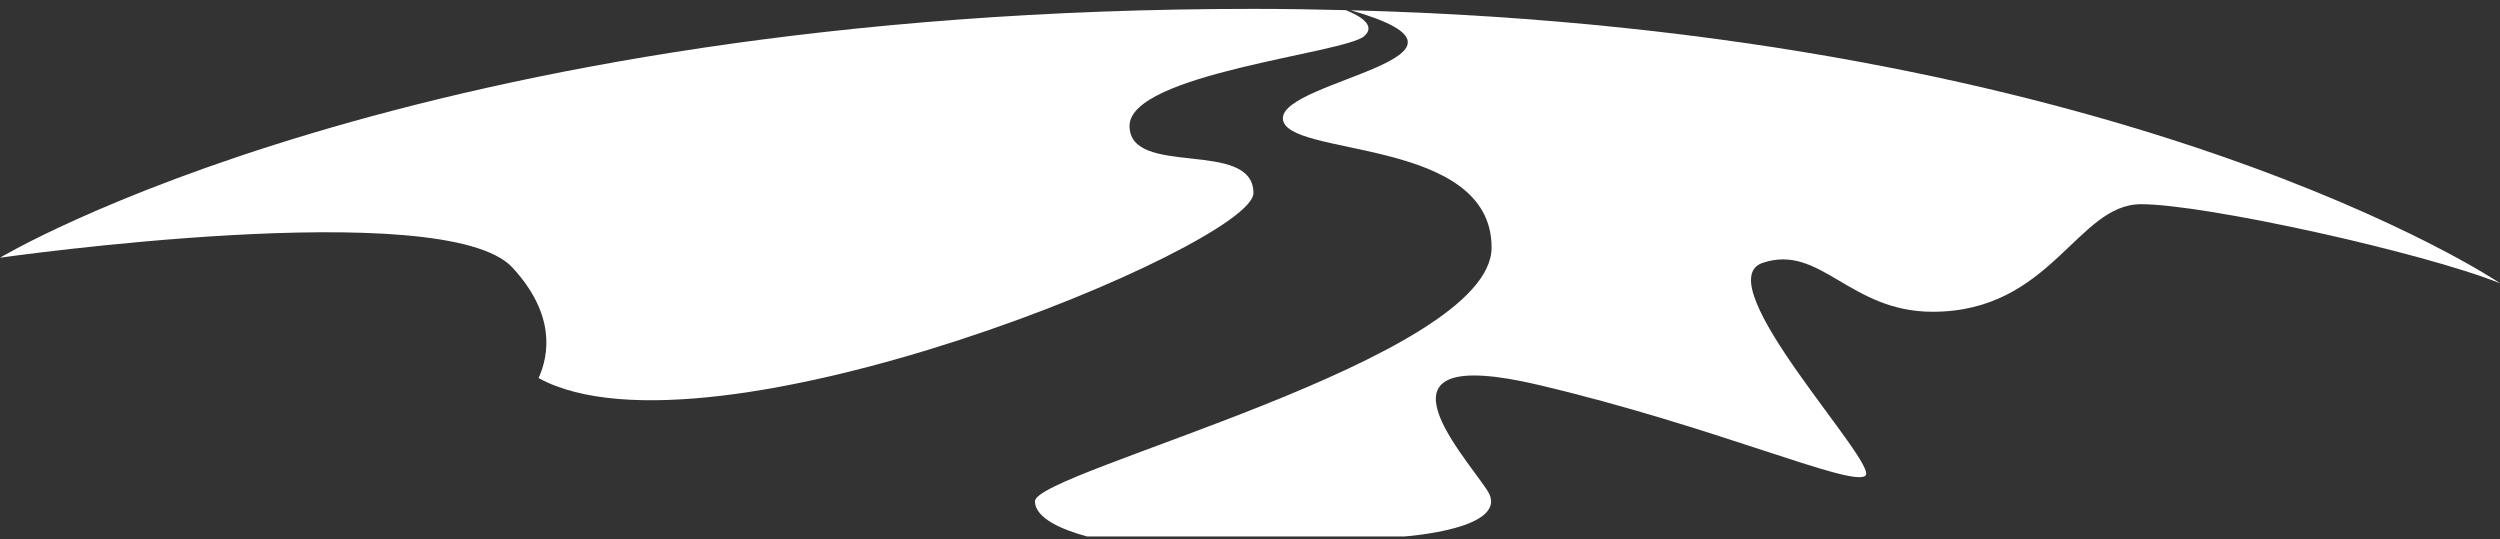
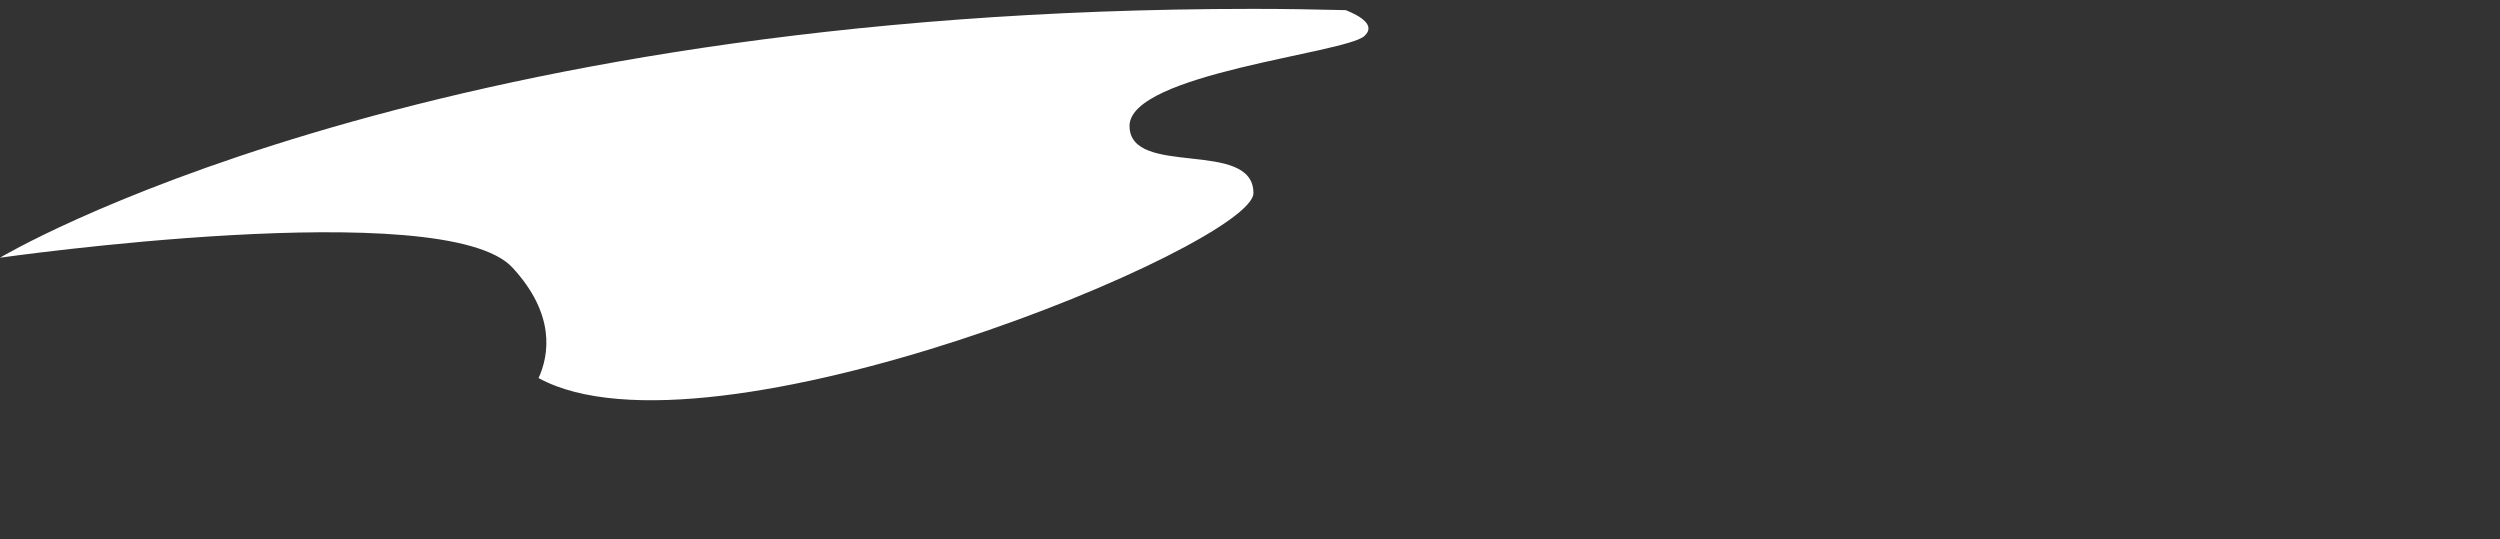
<svg xmlns="http://www.w3.org/2000/svg" width="102" height="22" viewBox="0 0 102 22" fill="none">
  <rect x="0" y="0" width="102" height="22" fill="#333333" stroke="none" />
-   <path d="M55.112 0.419C61.645 2.298 52.341 3.263 52.341 4.822C52.341 6.445 60.857 5.527 60.857 10.099C60.857 14.672 42.227 19.232 42.227 20.451C42.227 21.156 43.378 21.625 44.354 21.888H57.286C57.286 21.888 61.734 21.588 60.672 19.993C59.61 18.399 55.571 14.007 62.766 15.703C69.961 17.398 75.503 19.873 76.104 19.413C76.704 18.953 69.564 11.513 71.919 10.724C74.275 9.935 75.451 12.72 78.85 12.72C83.69 12.72 84.737 8.331 87.354 8.331C89.971 8.331 98.863 10.299 102 11.557C102.012 11.548 86.68 1.234 55.112 0.419Z" fill="white" />
-   <path d="M51.14 7.877C51.14 5.644 46.085 7.269 46.085 5.137C46.085 3.004 54.865 2.182 55.663 1.473C56.153 1.036 55.494 0.649 54.909 0.414C53.677 0.383 52.421 0.362 51.137 0.362C16.872 0.362 0 10.515 0 10.515C0 10.515 18.138 7.931 20.905 10.914C22.676 12.83 22.402 14.483 21.974 15.425C28.898 19.22 51.14 9.991 51.14 7.877Z" fill="white" />
+   <path d="M51.14 7.877C51.14 5.644 46.085 7.269 46.085 5.137C46.085 3.004 54.865 2.182 55.663 1.473C56.153 1.036 55.494 0.649 54.909 0.414C53.677 0.383 52.421 0.362 51.137 0.362C16.872 0.362 0 10.515 0 10.515C0 10.515 18.138 7.931 20.905 10.914C22.676 12.83 22.402 14.483 21.974 15.425C28.898 19.22 51.14 9.991 51.14 7.877" fill="white" />
</svg>